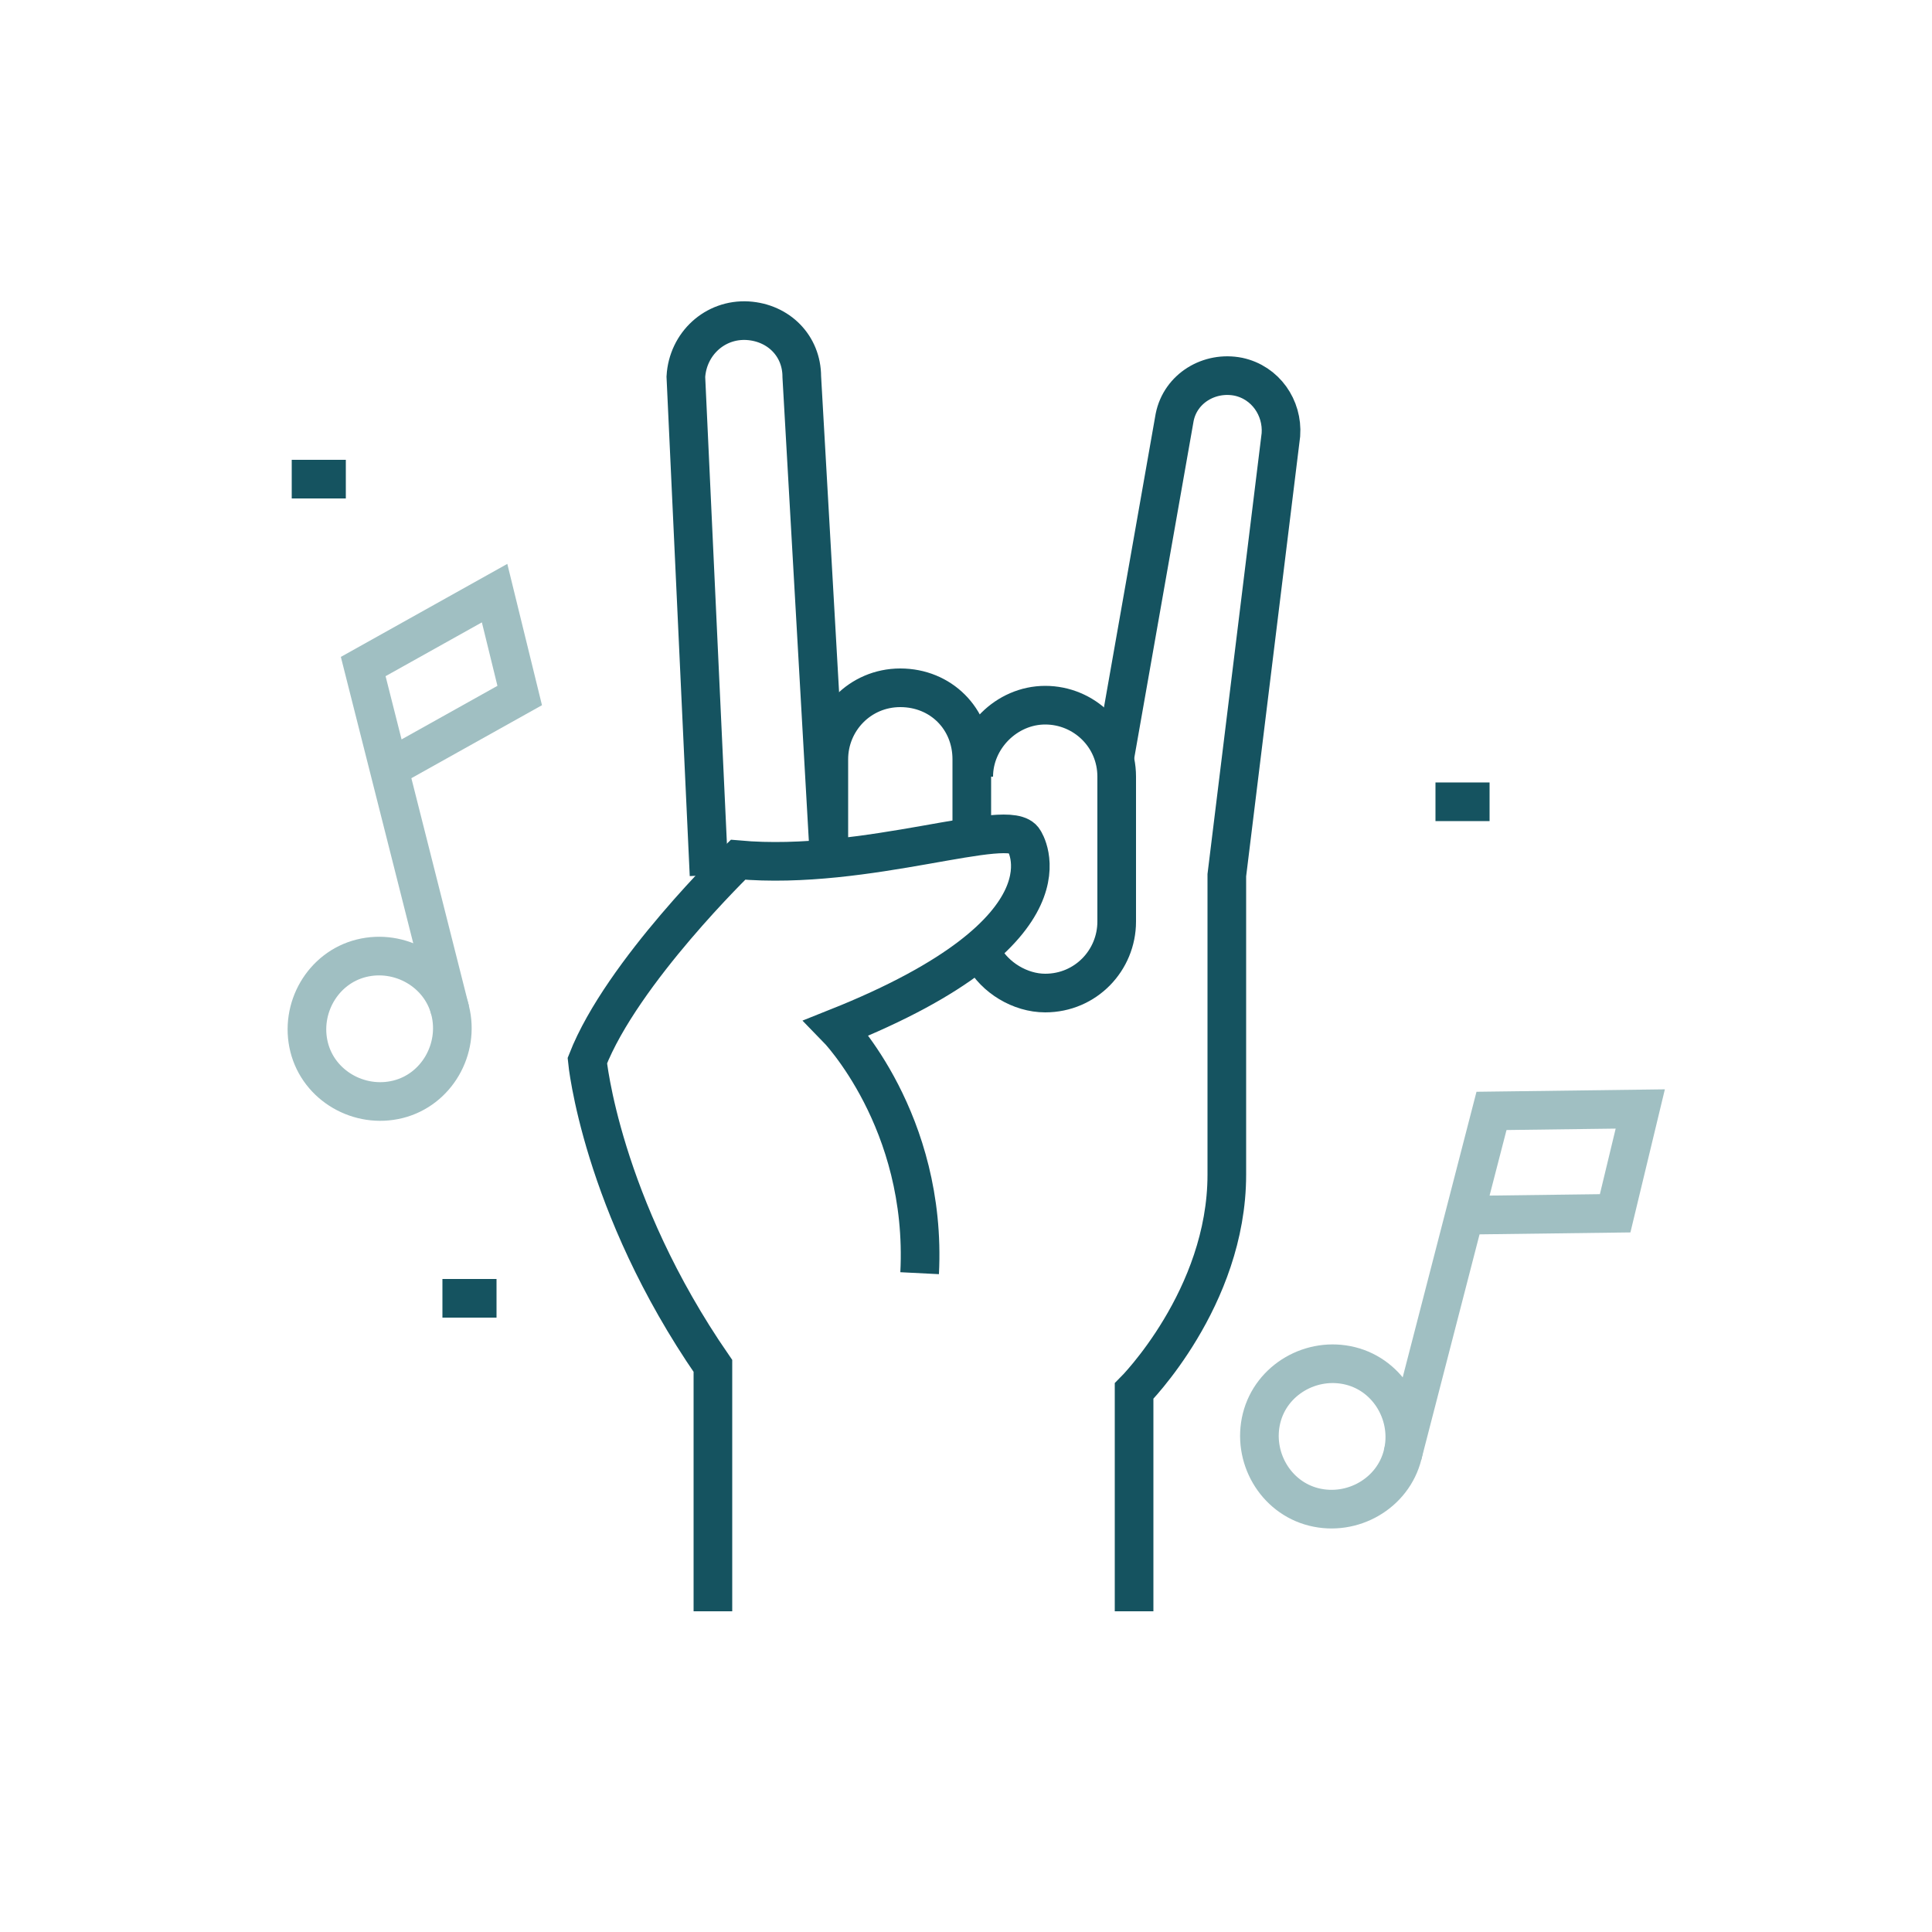
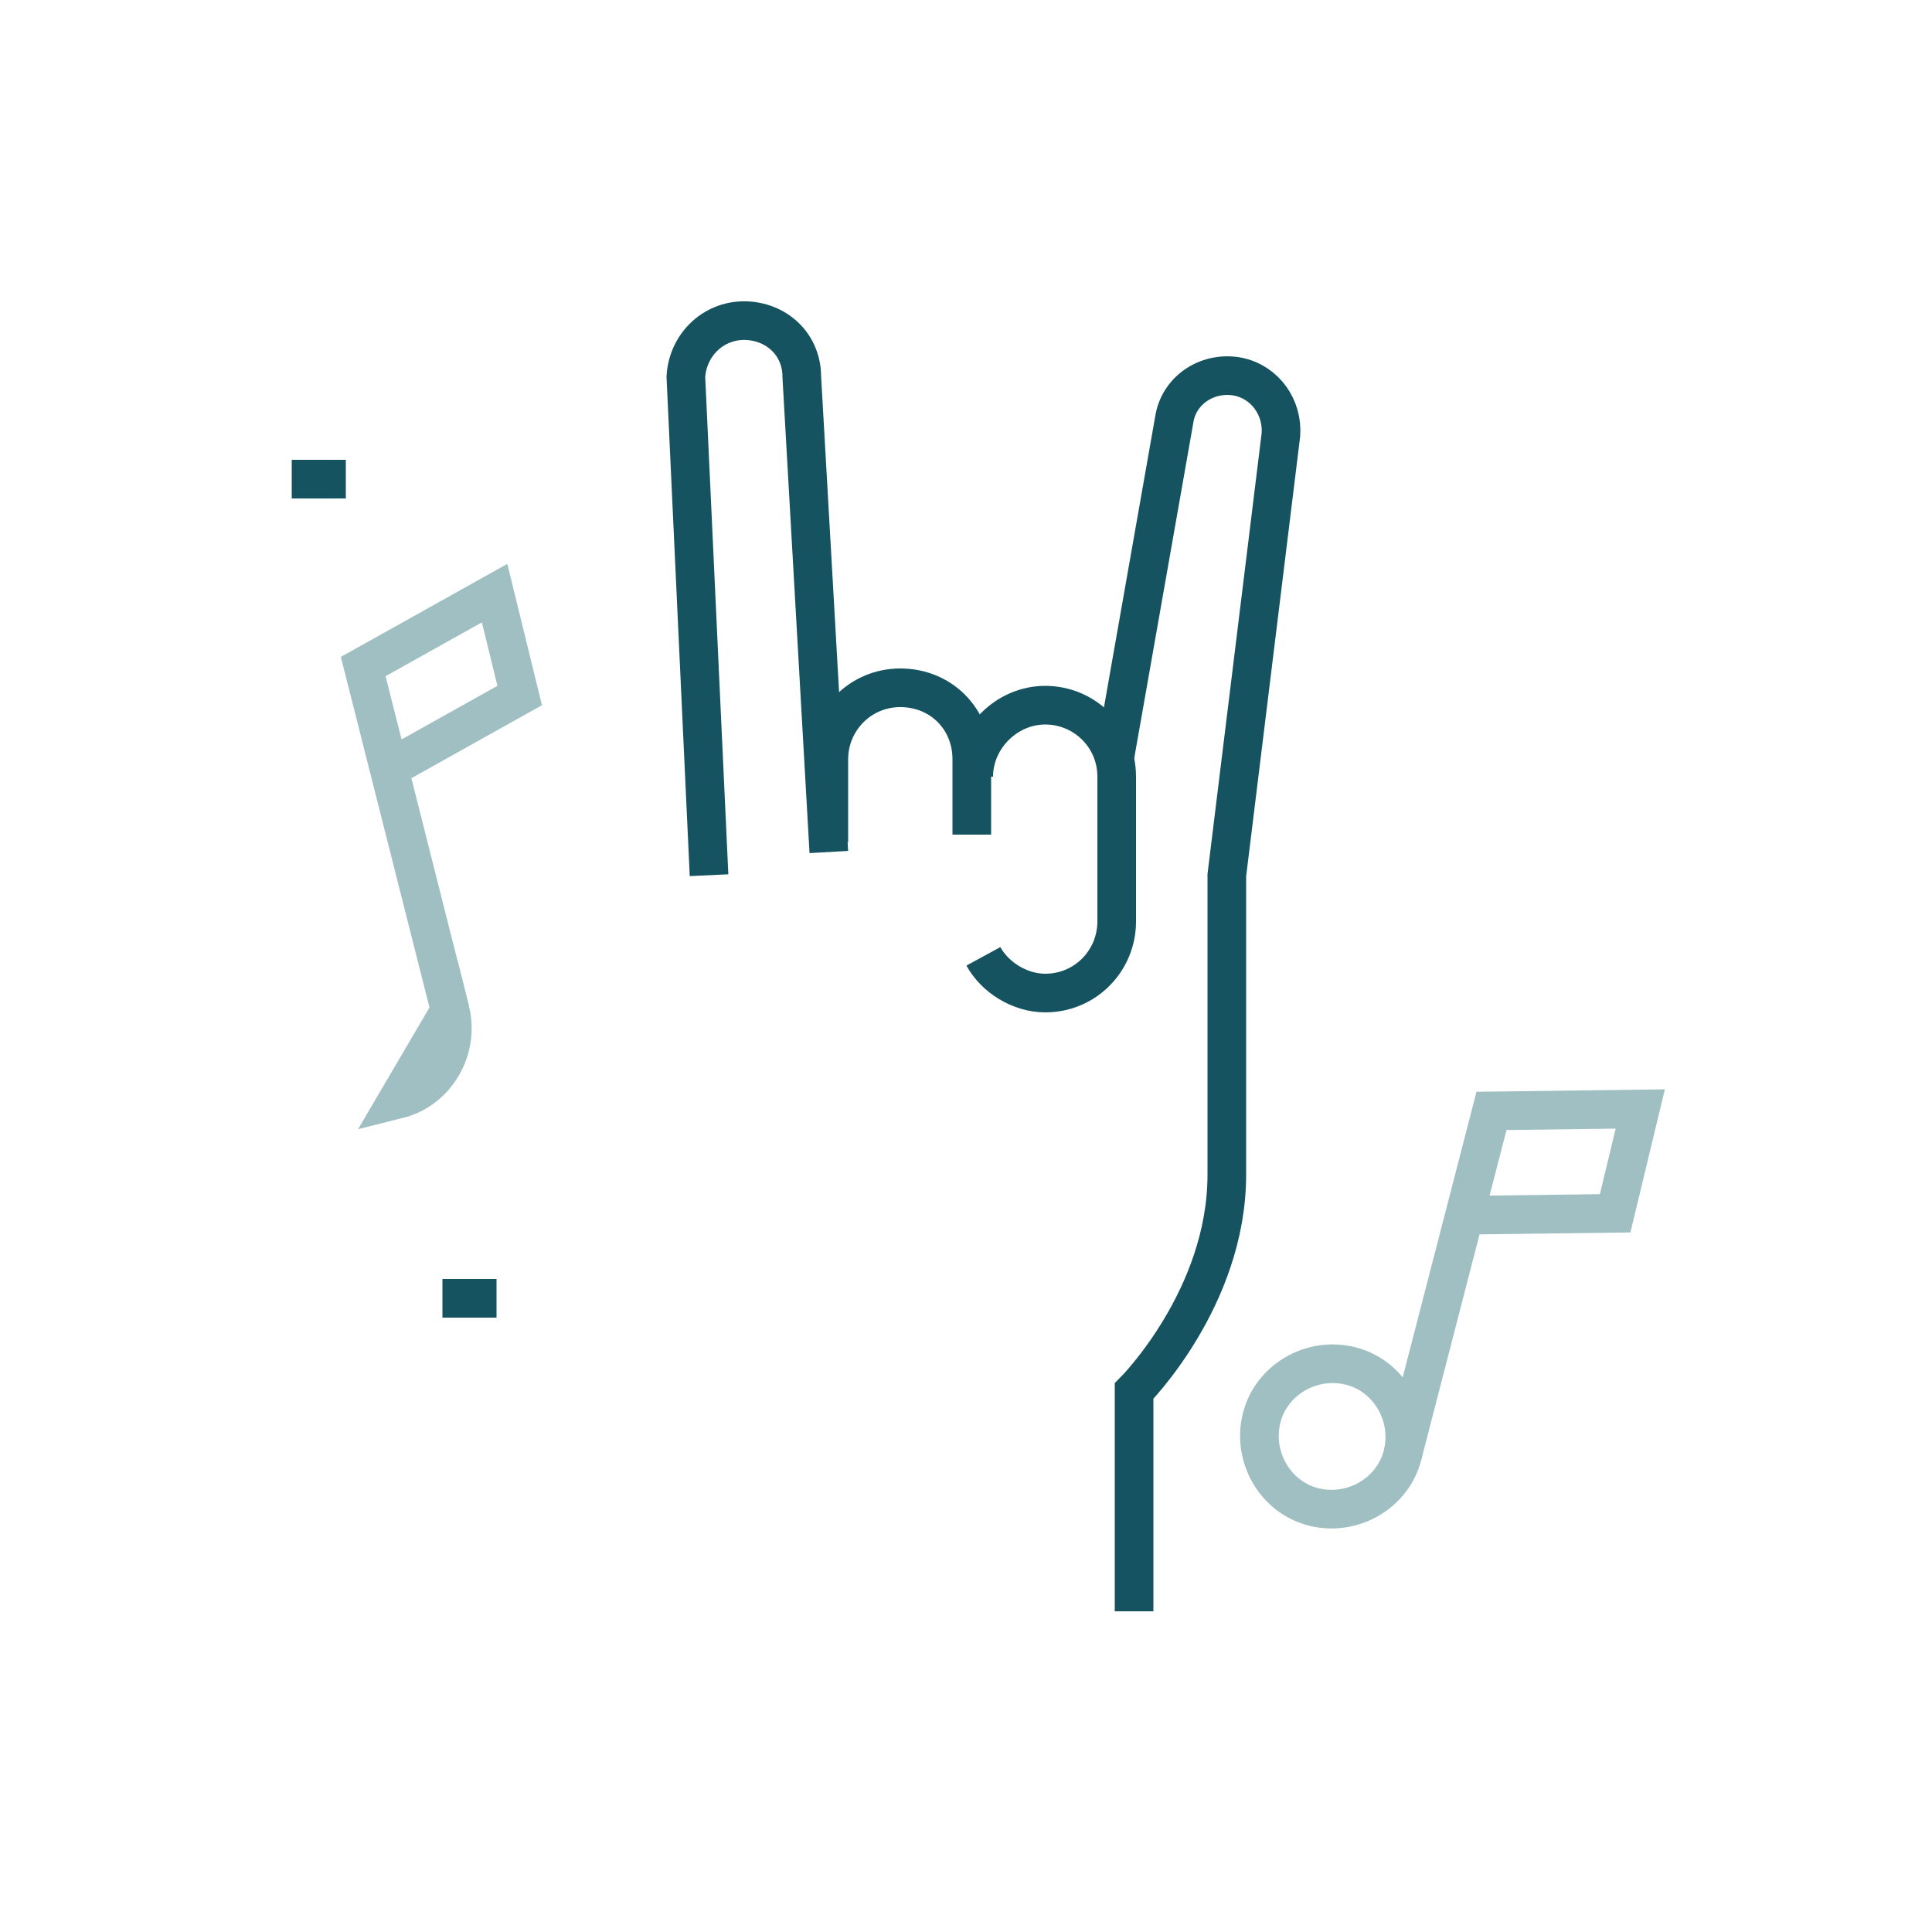
<svg xmlns="http://www.w3.org/2000/svg" id="Layer_1" version="1.1" viewBox="0 0 100 100">
  <defs>
    <style>
      .st0 {
        stroke: #a0bfc2;
      }

      .st0, .st1 {
        fill: none;
        stroke-miterlimit: 10;
        stroke-width: 2px;
      }

      .st1 {
        stroke: #155360;
      }
    </style>
  </defs>
-   <path class="st0" d="M23.3,52.3c.5,2-.7,4.1-2.7,4.6s-4.1-.7-4.6-2.7.7-4.1,2.7-4.6,4.1.7,4.6,2.7Z" />
+   <path class="st0" d="M23.3,52.3c.5,2-.7,4.1-2.7,4.6Z" />
  <polyline class="st0" points="23.3 52.3 18.8 34.5 25.6 30.7 26.9 36 20.1 39.8" />
  <g>
    <path class="st0" d="M72.6,75.3c-.5,2-2.6,3.2-4.6,2.7s-3.2-2.6-2.7-4.6,2.6-3.2,4.6-2.7,3.2,2.6,2.7,4.6Z" />
    <polyline class="st0" points="72.6 75.3 77.2 57.5 84.9 57.4 83.6 62.8 75.8 62.9" />
  </g>
  <g>
-     <path class="st1" d="M47.6,65.9c.4-7.9-4.3-12.7-4.3-12.7,12.8-5.1,9.7-9.7,9.7-9.7-.7-1.3-8.1,1.6-14.8,1,0,0-6,5.8-7.8,10.4,0,0,.7,7.4,6.5,15.8v12.7" />
    <path class="st1" d="M50.9,49.5c.6,1.1,1.9,1.9,3.2,1.9,2.1,0,3.7-1.7,3.7-3.7v-7.5c0-2.1-1.7-3.7-3.7-3.7s-3.7,1.7-3.7,3.7" />
    <path class="st1" d="M50.3,43.2v-3.9c0-2.1-1.6-3.7-3.7-3.7s-3.7,1.7-3.7,3.7v4.3" />
    <path class="st1" d="M57.7,39.2l3.1-17.6c.3-1.5,1.8-2.4,3.3-2.1h0c1.4.3,2.3,1.6,2.2,3l-2.8,22.8v15.5c0,6.4-4.8,11.2-4.8,11.2v11.4" />
    <path class="st1" d="M42.9,44.1l-1.4-24.6c0-1.6-1.2-2.8-2.8-2.9h0c-1.7-.1-3.1,1.2-3.2,2.9l1.2,25.8" />
  </g>
-   <line class="st1" x1="74.3" y1="41.5" x2="77.1" y2="41.5" />
  <line class="st1" x1="15.1" y1="24.8" x2="17.9" y2="24.8" />
  <line class="st1" x1="22.9" y1="67.2" x2="25.7" y2="67.2" />
</svg>